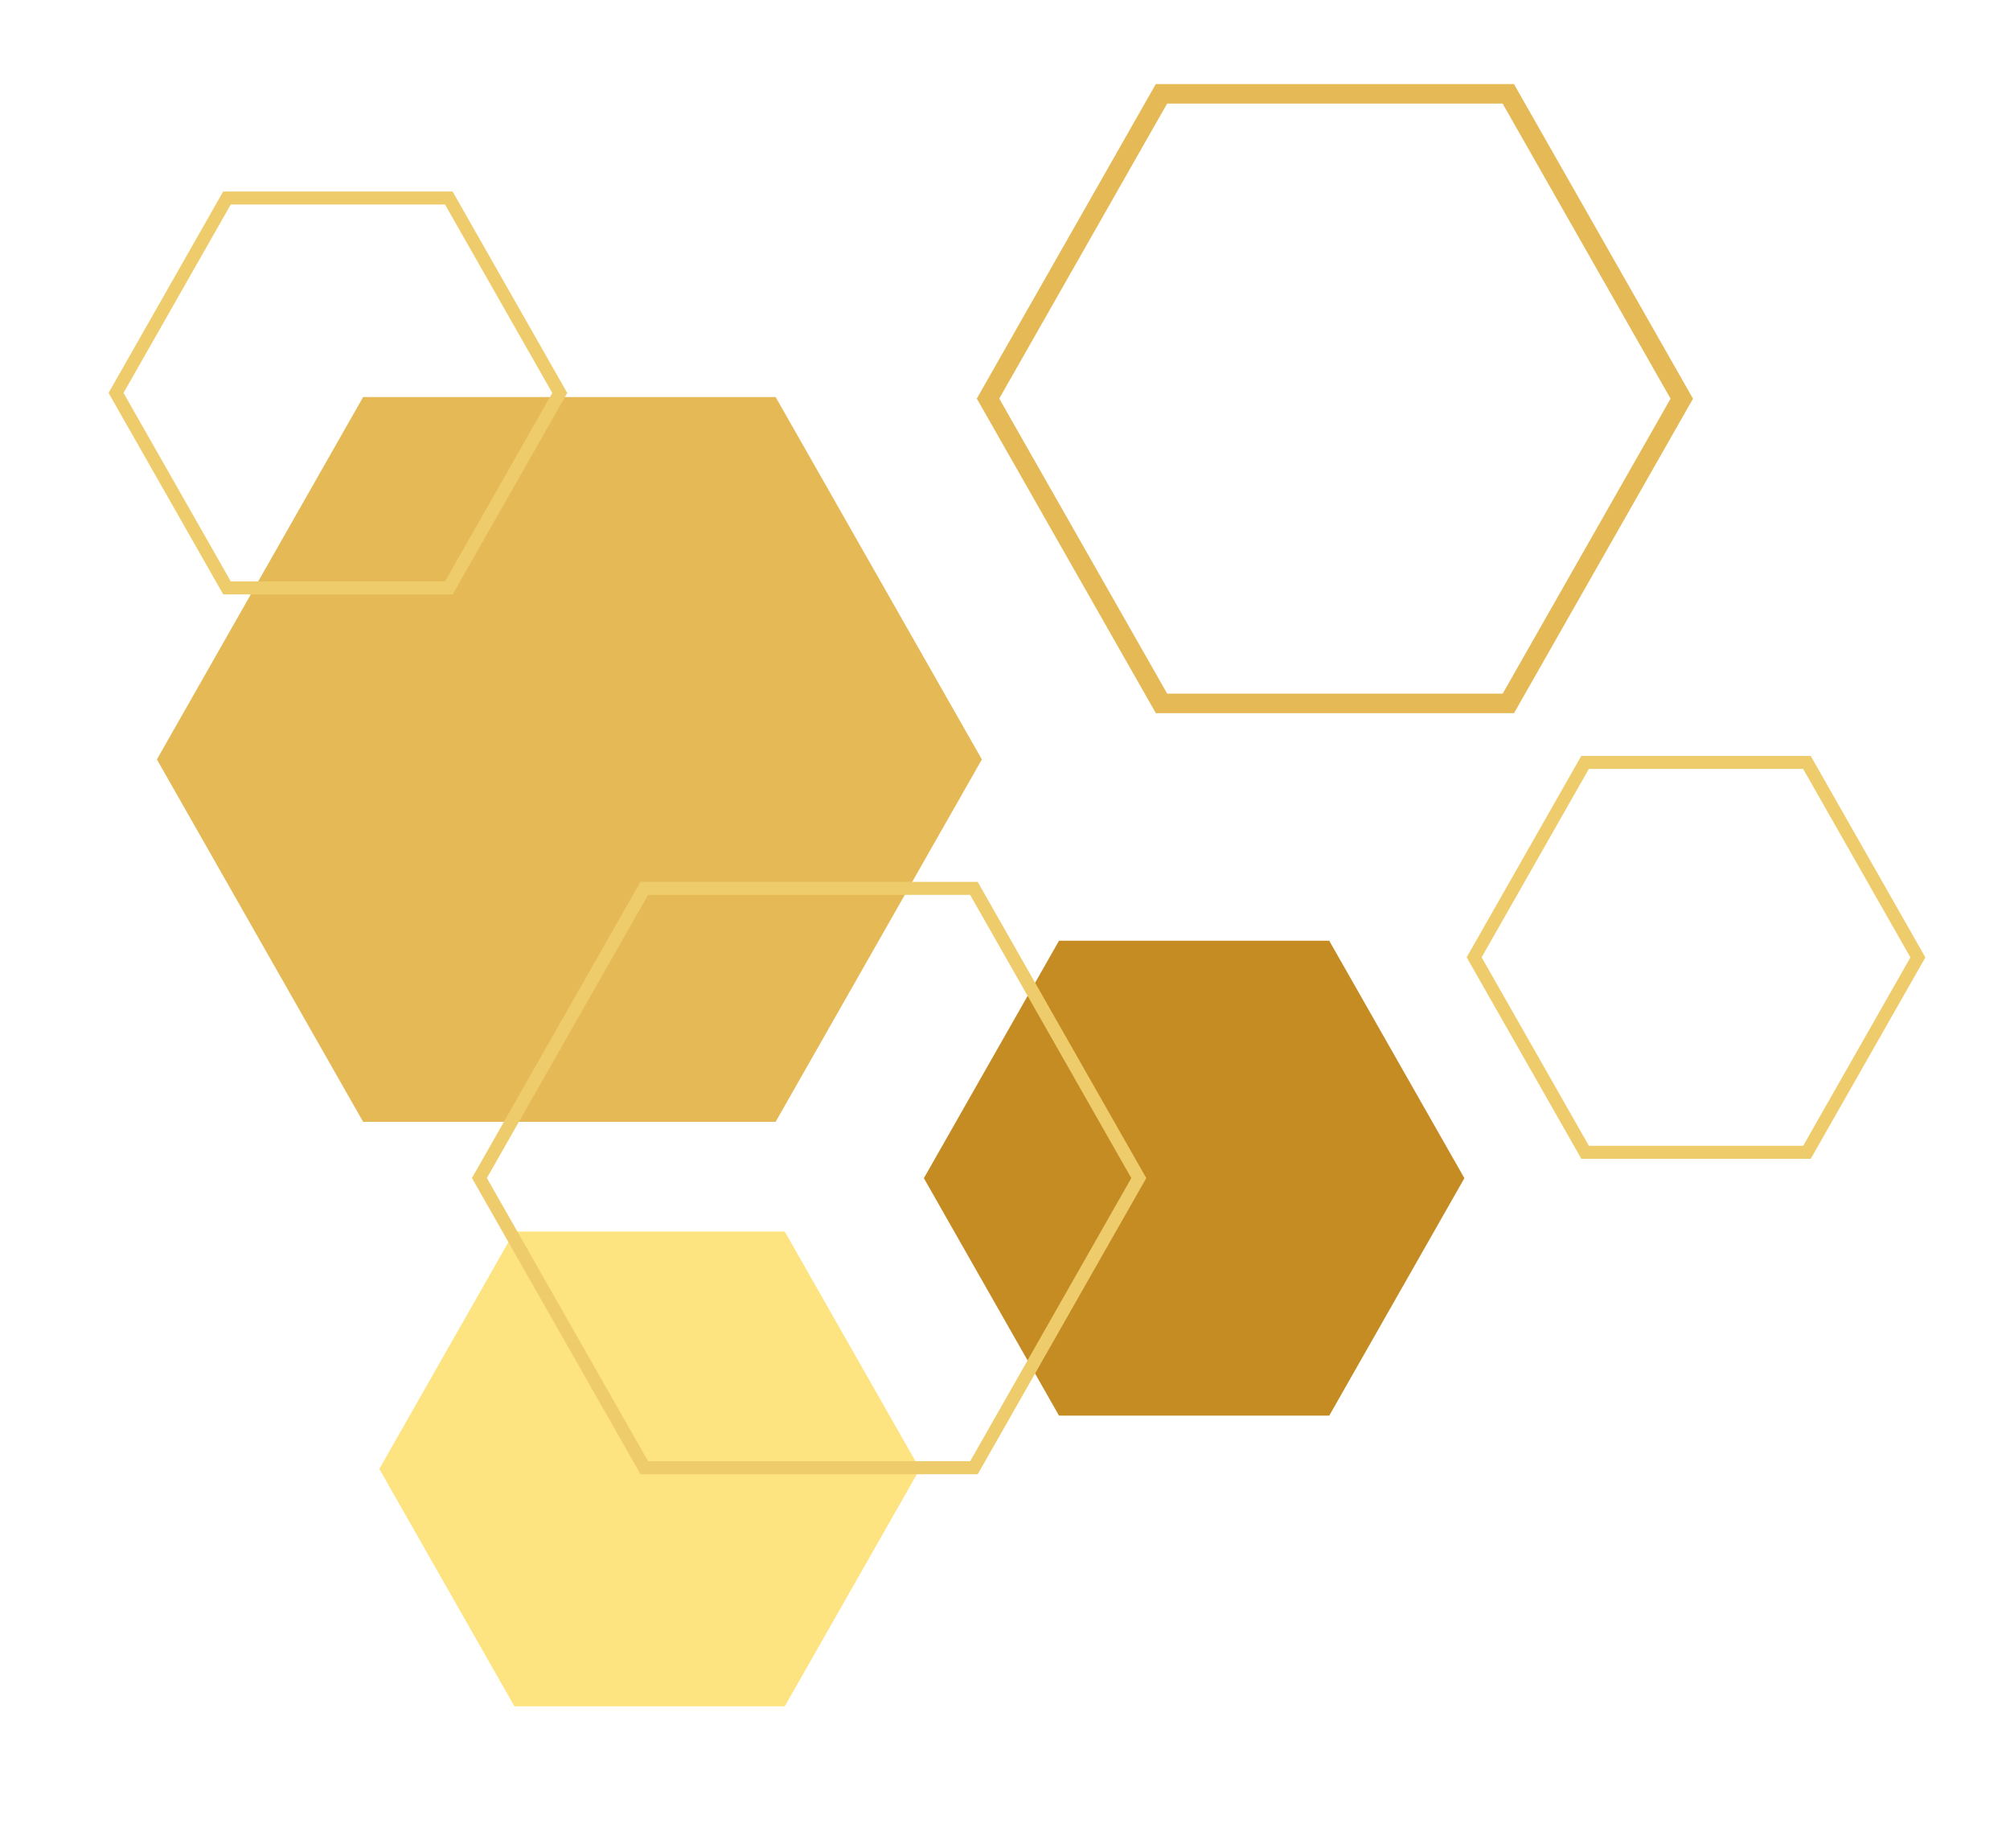
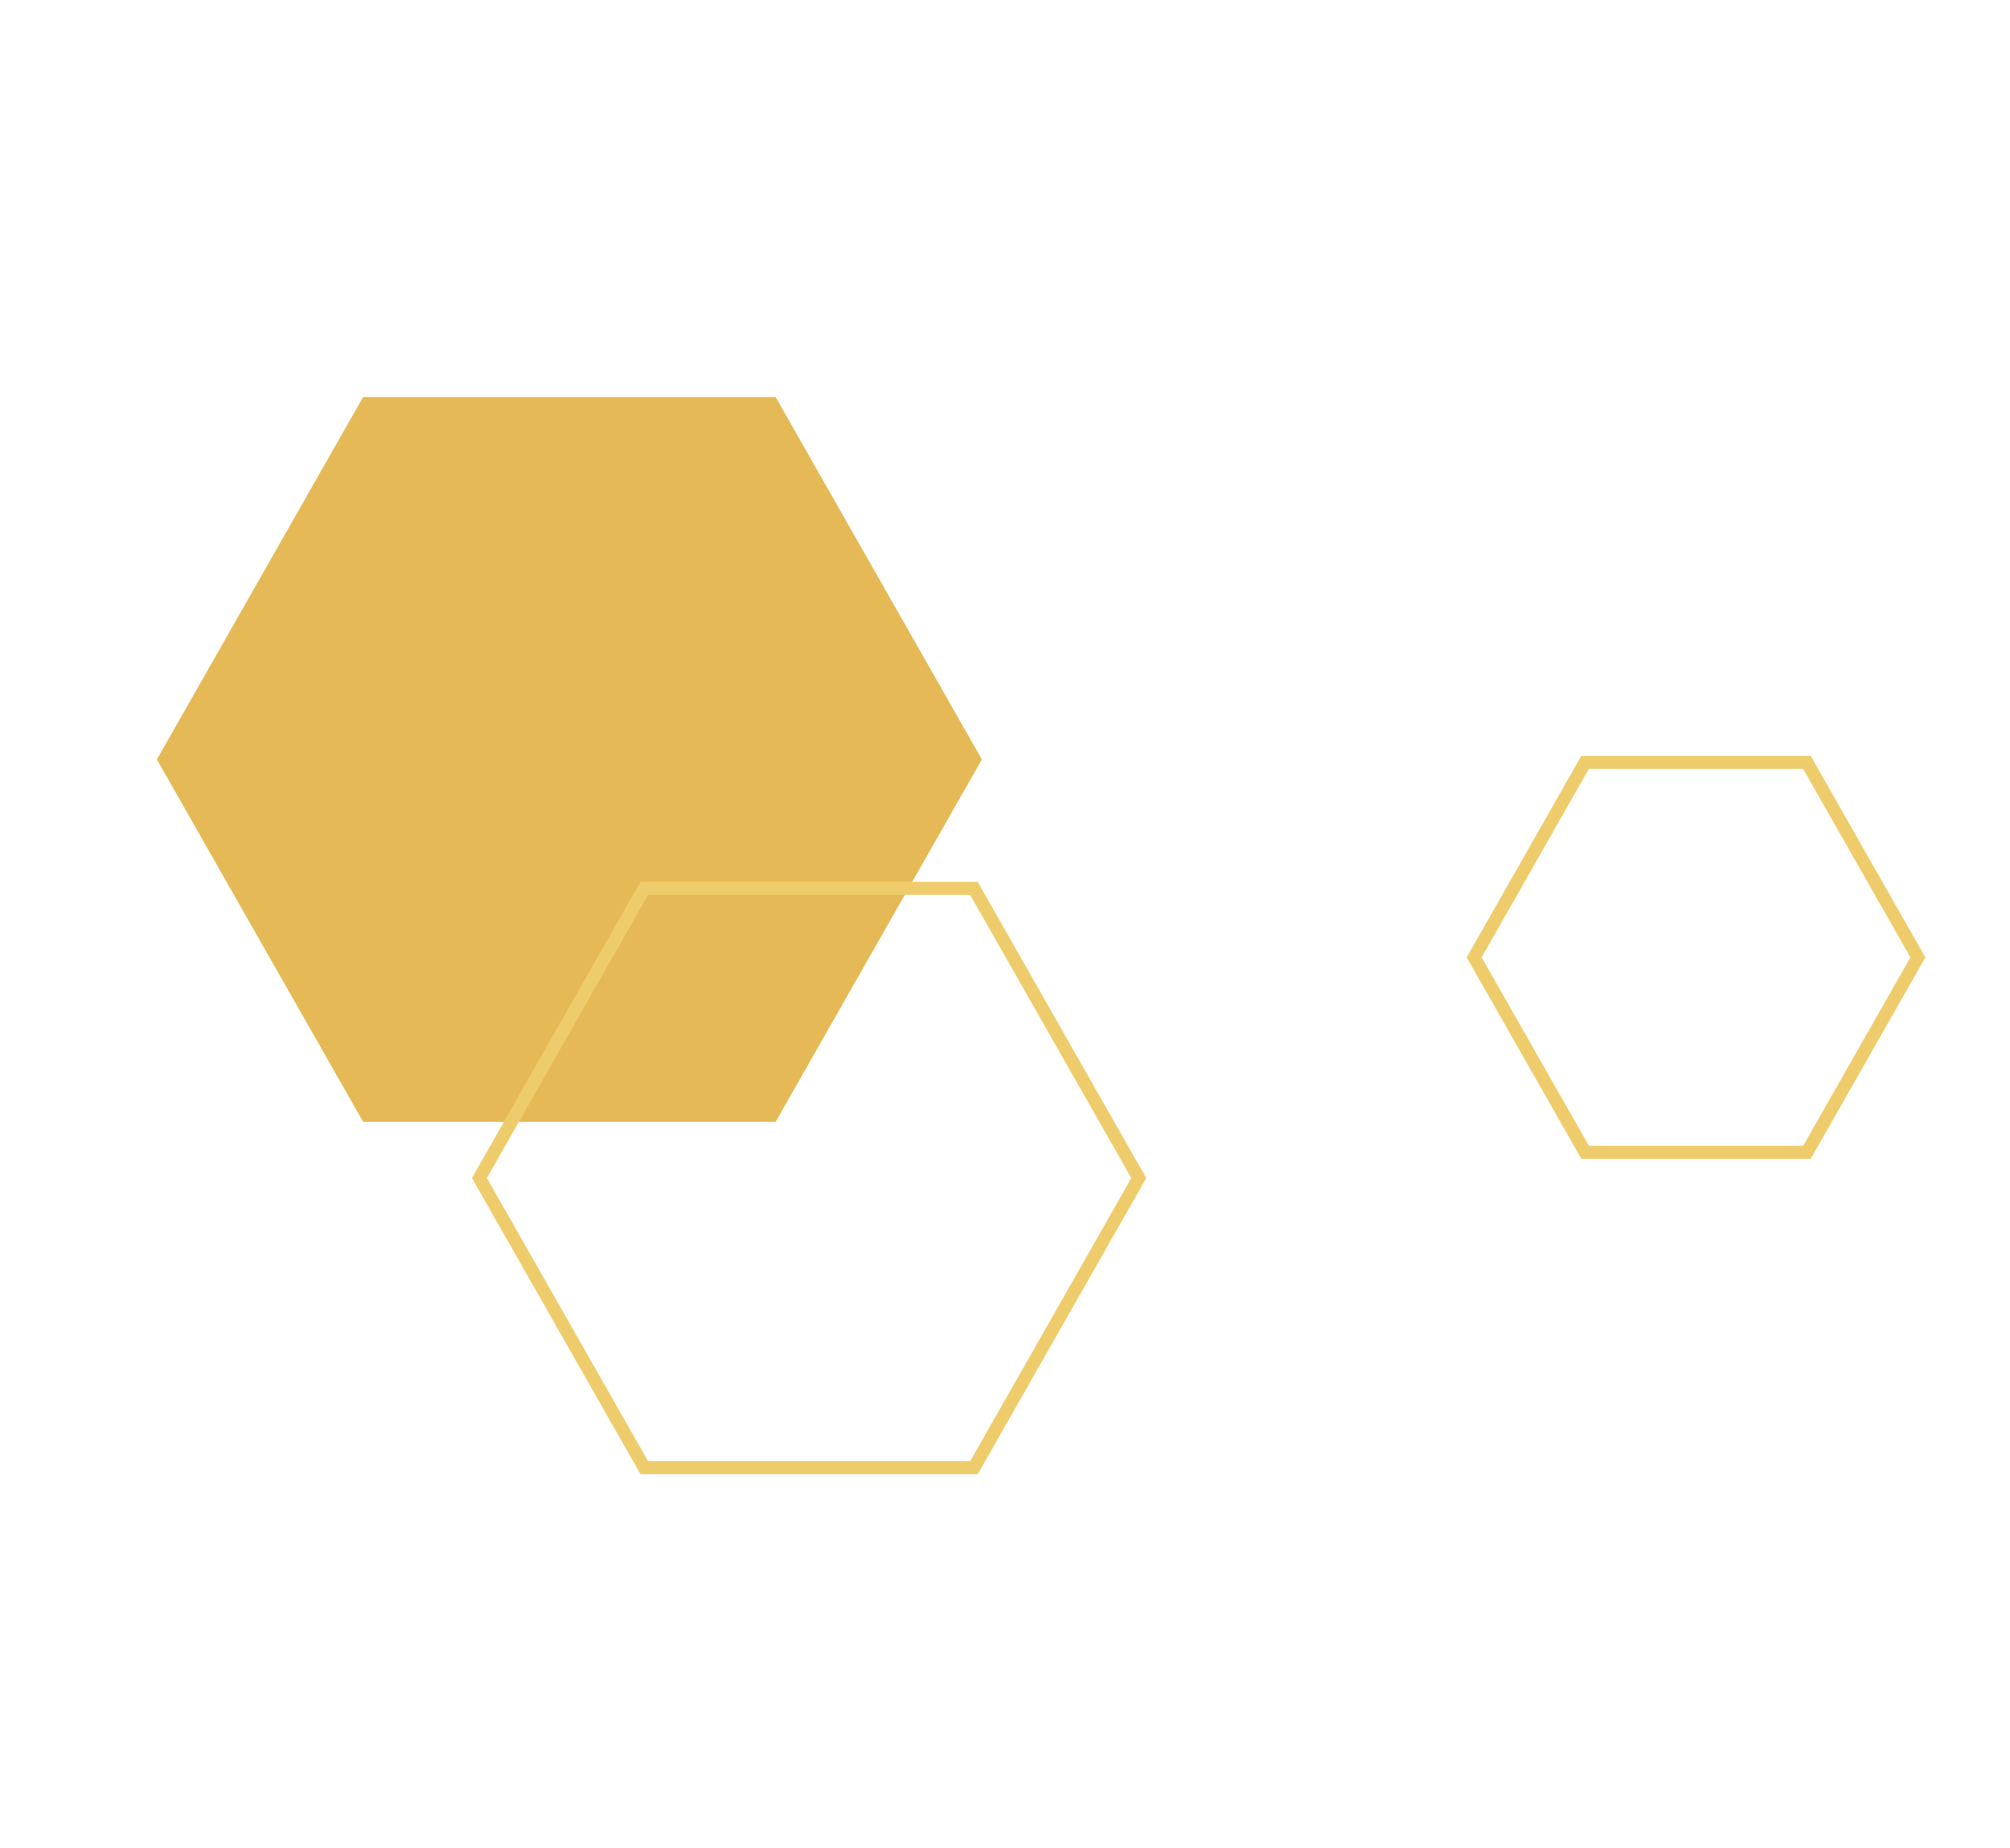
<svg xmlns="http://www.w3.org/2000/svg" width="309" height="284" viewBox="0 0 309 284" fill="none">
-   <path d="M151.892 61.258L178.552 14.423L231.873 14.423L258.542 61.274L231.882 108.109L178.561 108.109L151.892 61.258Z" stroke="#E5BA56" stroke-width="3" />
-   <path d="M79.088 189.277L120.637 189.277L141.411 225.771L120.637 262.266L79.088 262.266L58.315 225.771L79.088 189.277Z" fill="#FEE381" />
-   <path d="M162.801 144.59L204.349 144.59L225.123 181.084L204.349 217.578L162.801 217.578L142.027 181.084L162.801 144.59Z" fill="#C58C24" />
  <path d="M55.824 61.022L119.239 61.022L150.946 116.723L119.239 172.424L55.824 172.424L24.117 116.723L55.824 61.022Z" fill="#E5BA56" />
  <path d="M73.702 181.058L99.042 136.543L149.722 136.543L175.068 181.069L149.728 225.584L99.048 225.584L73.702 181.058Z" stroke="#EFCC6B" stroke-width="2" />
-   <path d="M17.839 60.391L34.891 30.434L68.996 30.434L86.055 60.402L69.002 90.358L34.897 90.358L17.839 60.391Z" stroke="#EFCC6B" stroke-width="2" />
  <path d="M226.624 147.138L243.676 117.182L277.781 117.182L294.84 147.149L277.787 177.105L243.682 177.105L226.624 147.138Z" stroke="#EFCC6B" stroke-width="2" />
</svg>